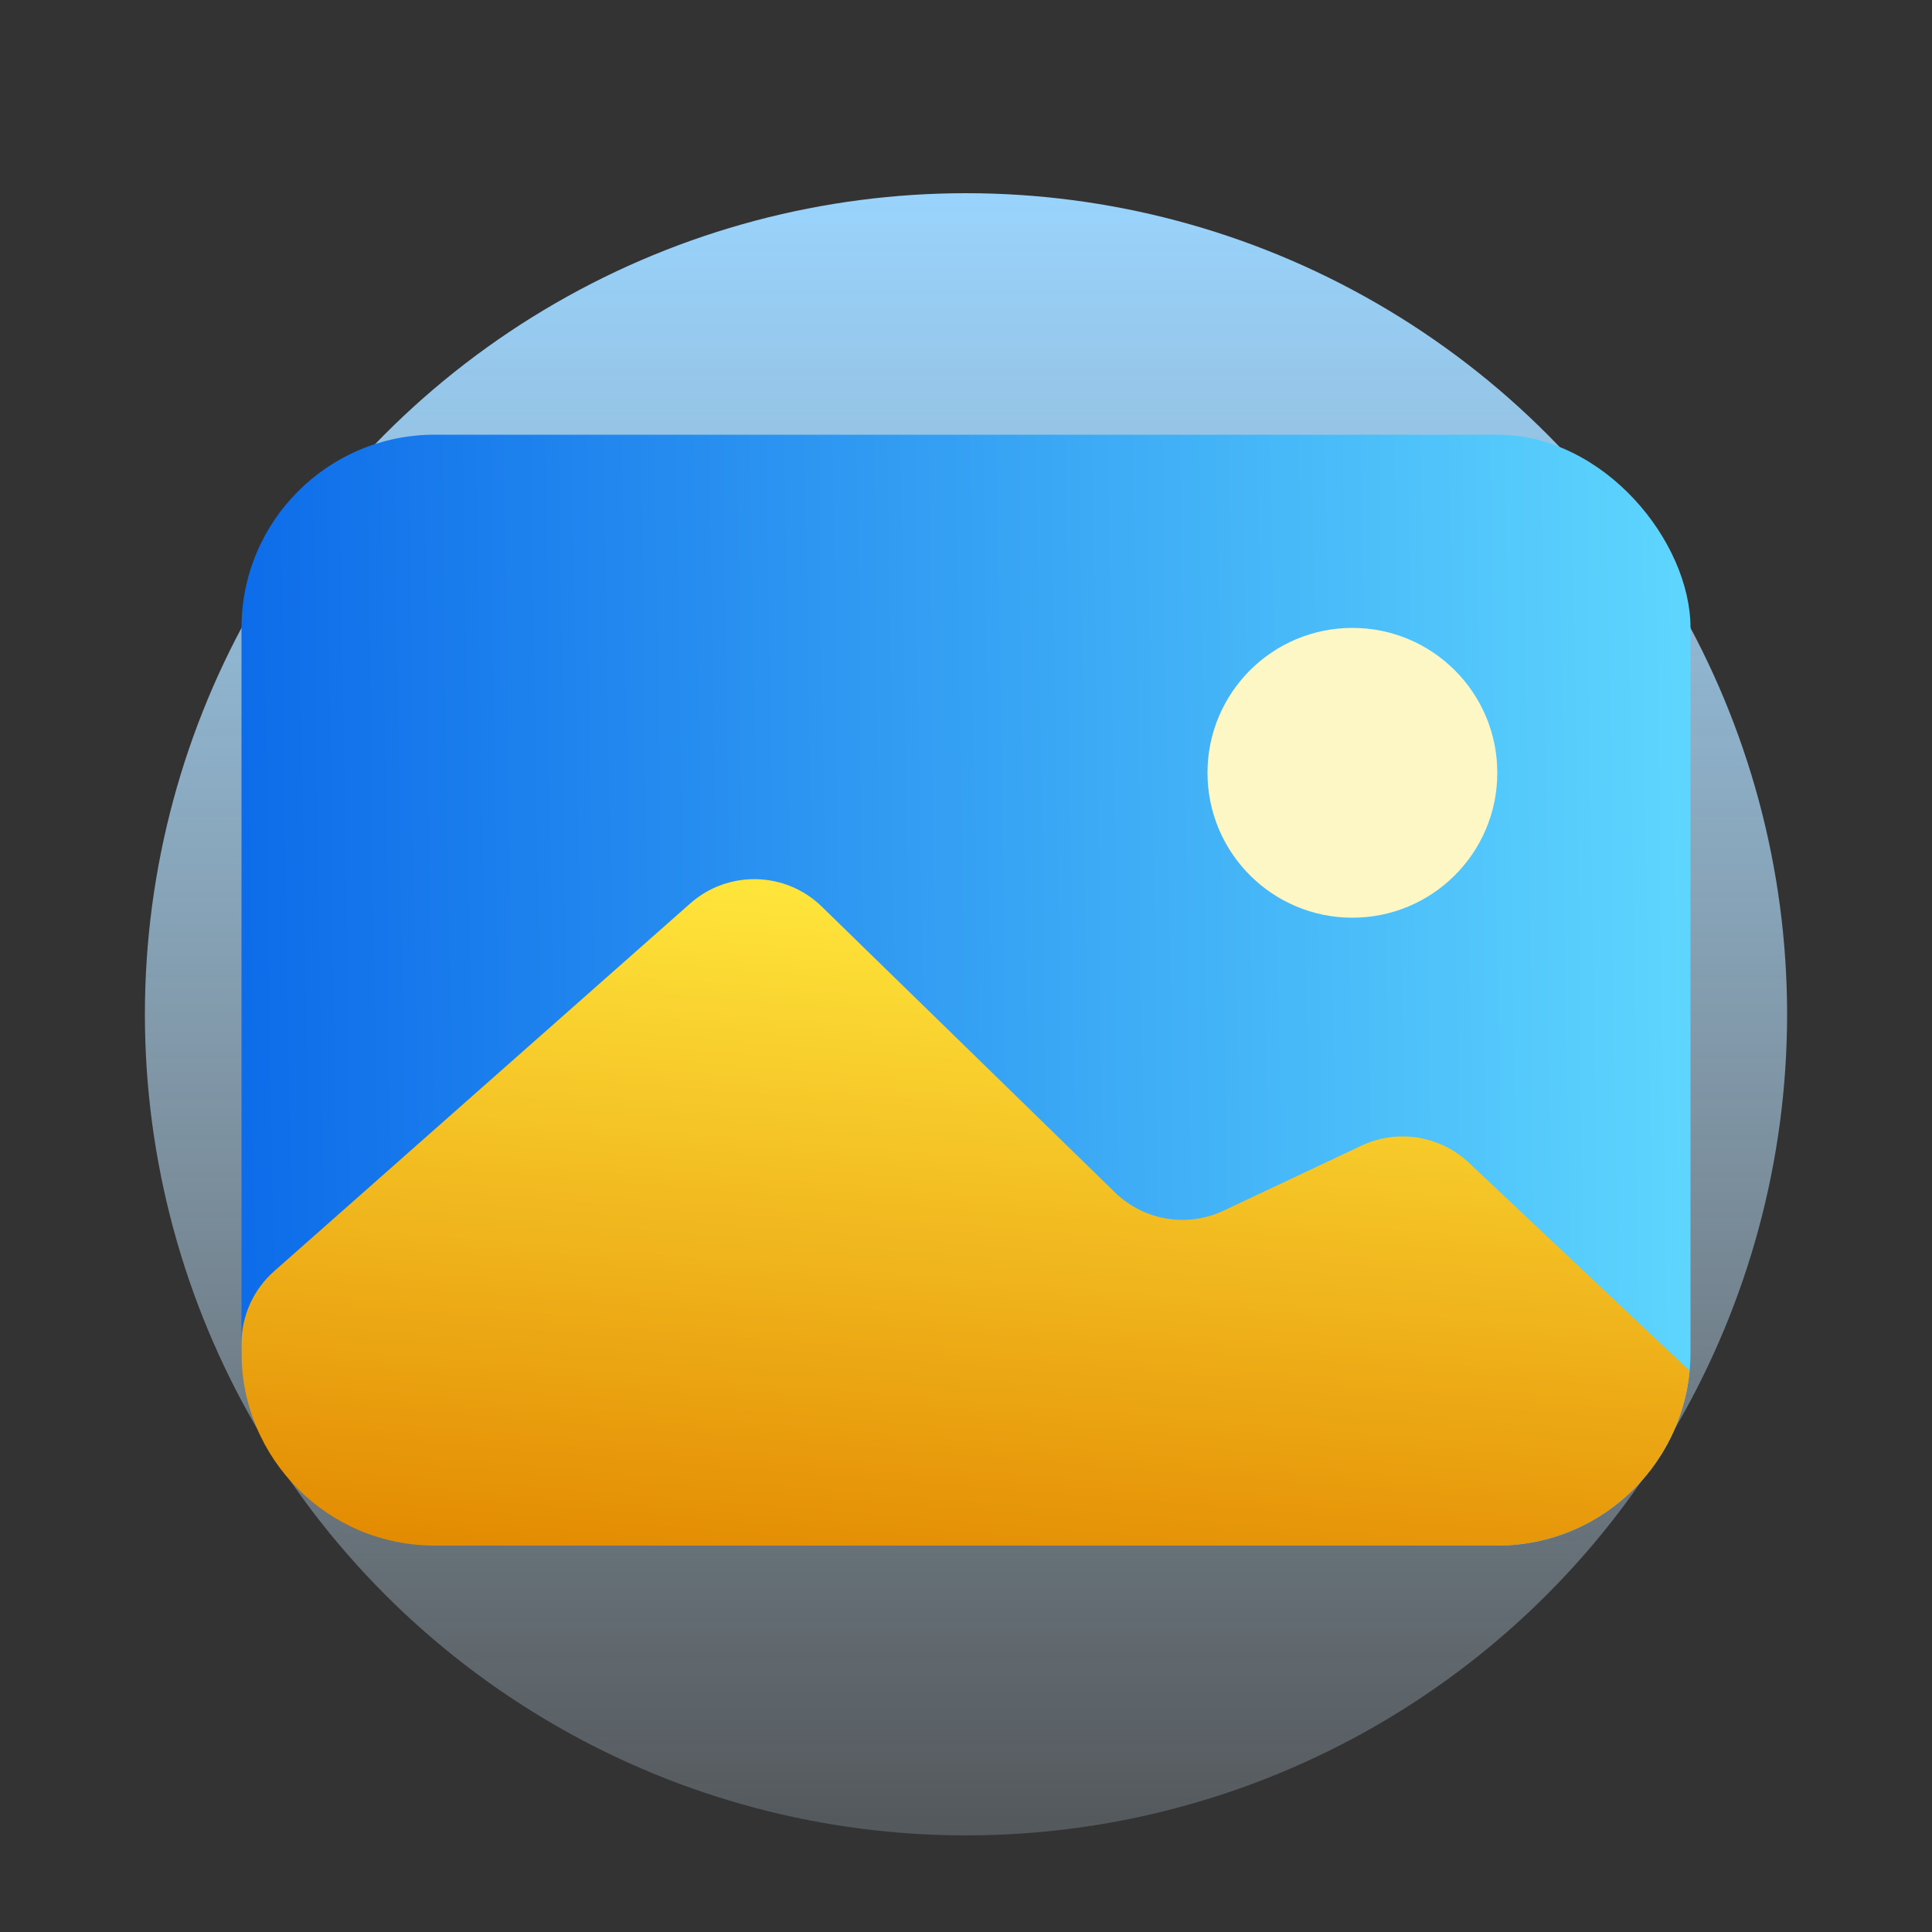
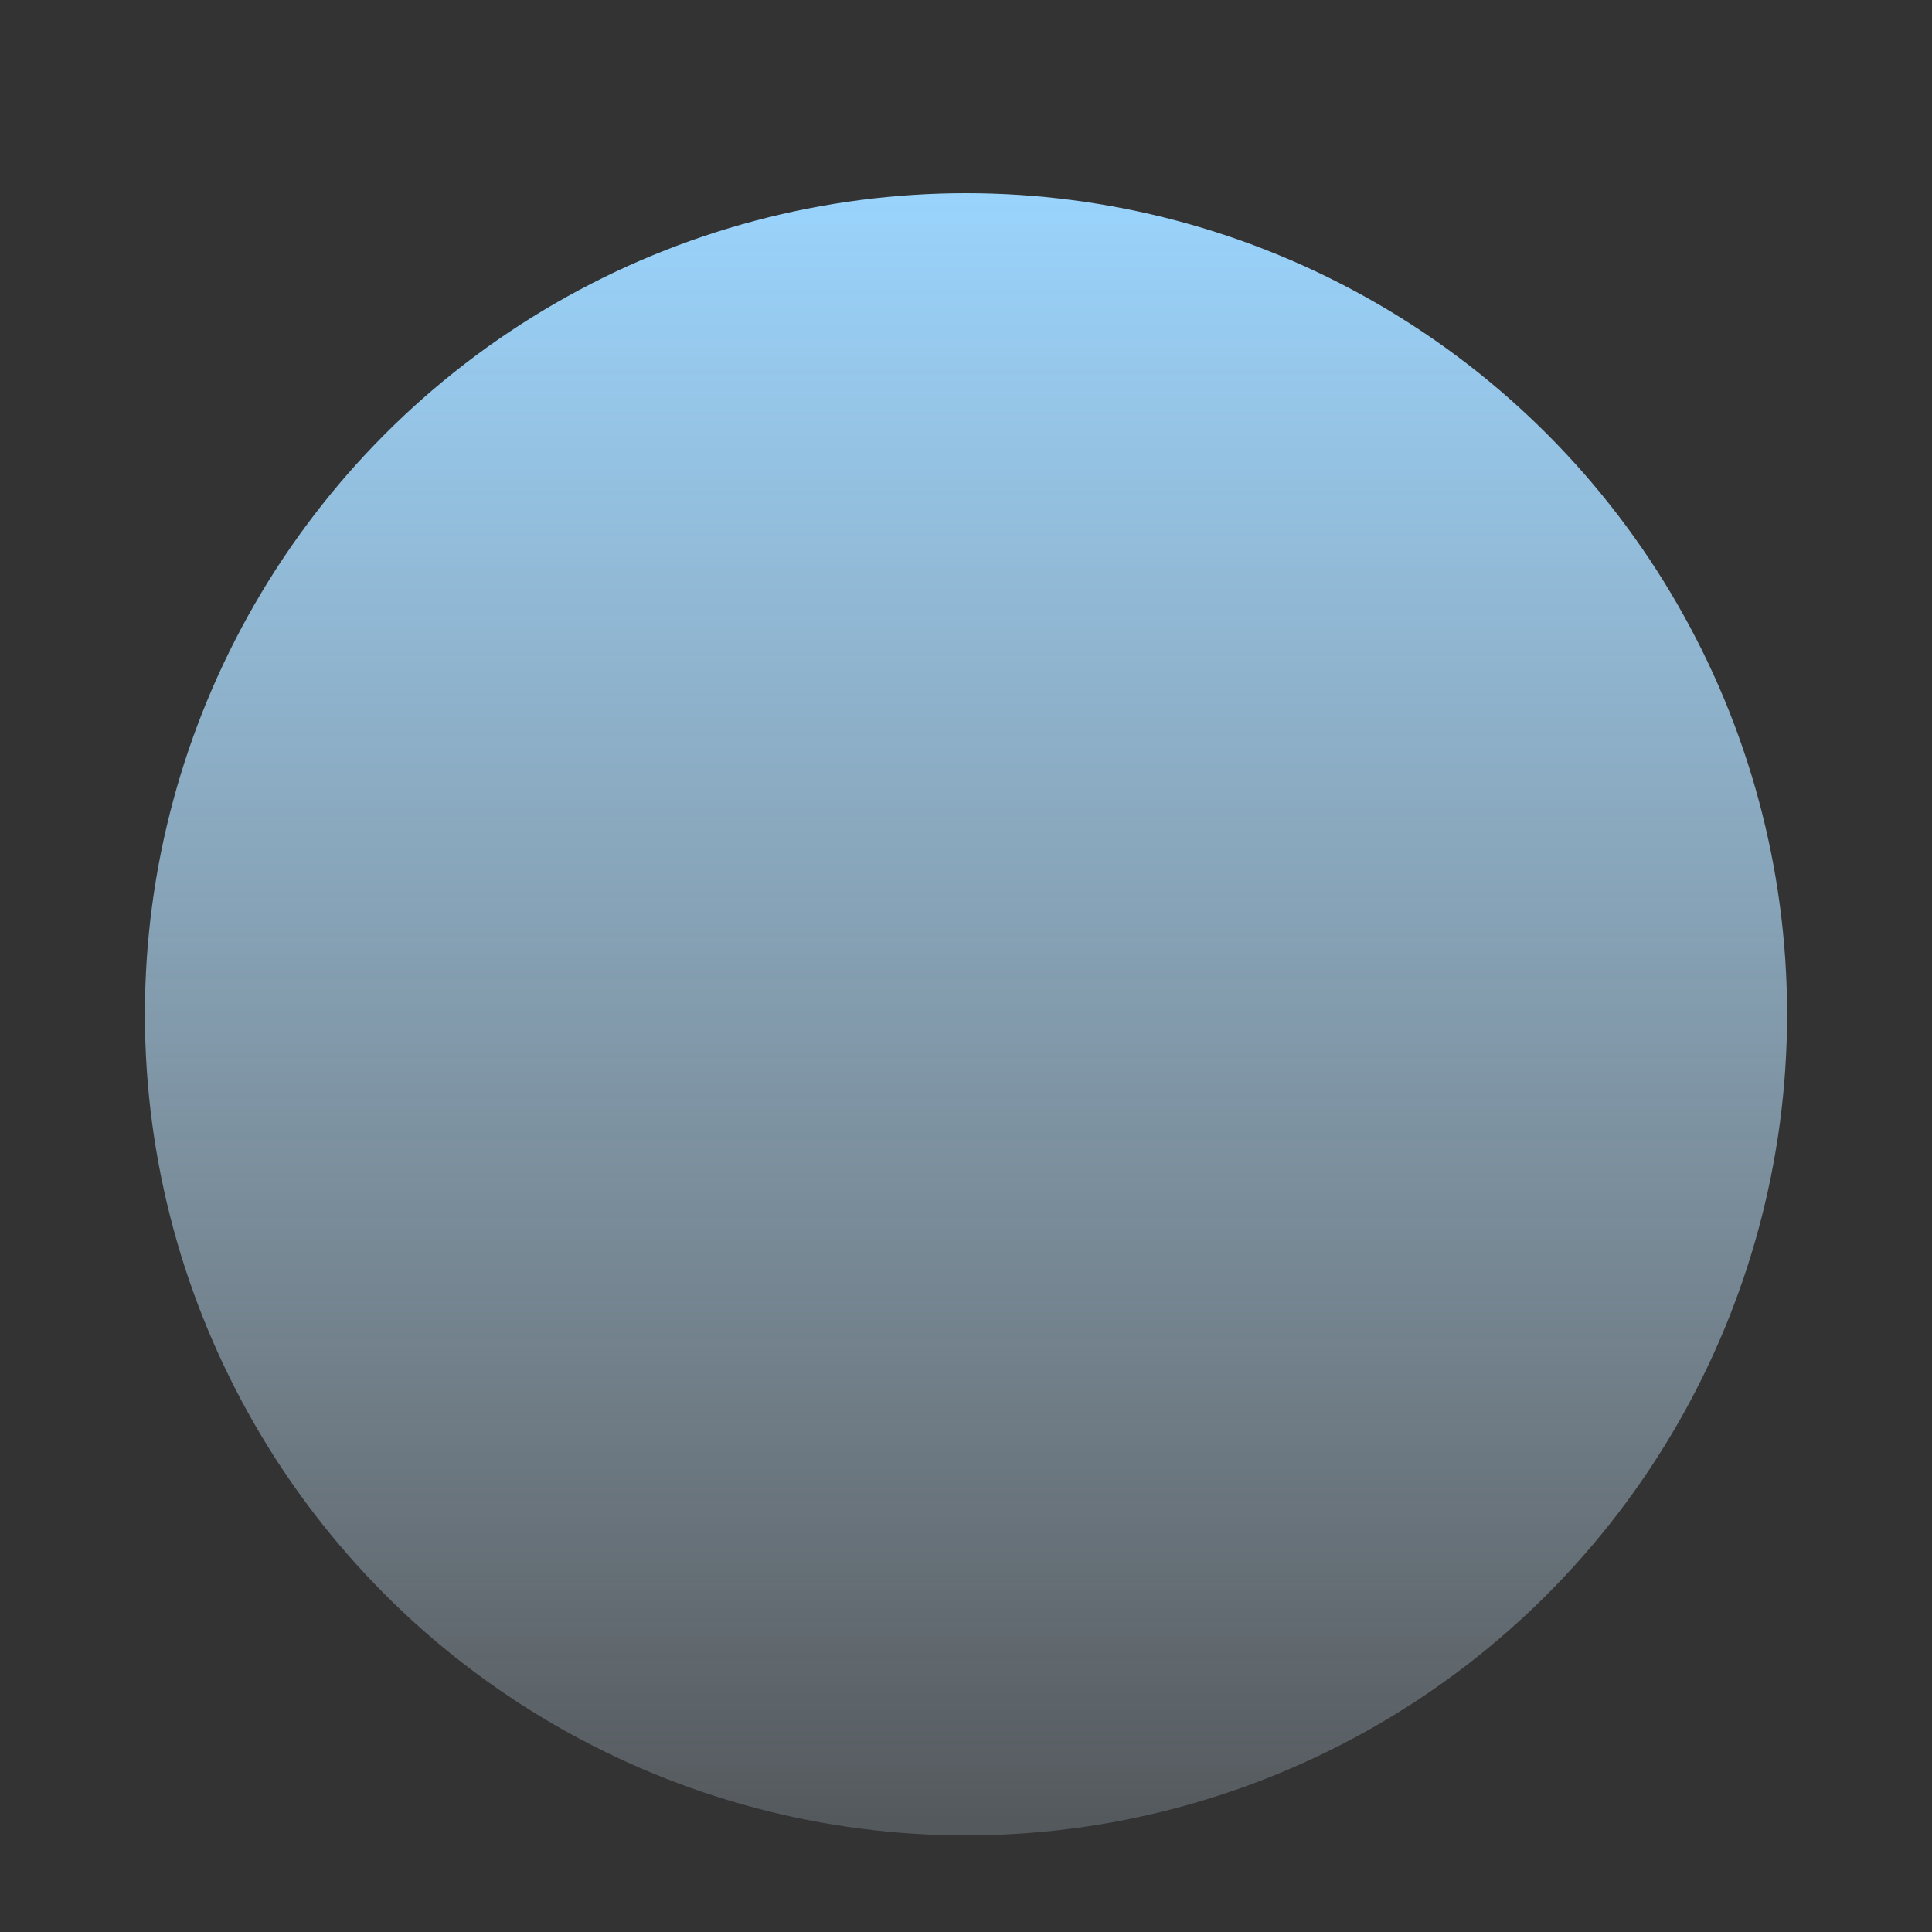
<svg xmlns="http://www.w3.org/2000/svg" width="40" height="40" viewBox="0 0 40 40" fill="none">
  <rect x="0" y="0" width="40" height="40" fill="#333333" stroke="none" />
  <circle cx="20" cy="21" r="17" fill="url(#paint0_linear_48_146)" />
-   <rect x="5" y="9" width="30" height="23" rx="4" fill="url(#paint1_linear_48_146)" />
-   <path fill-rule="evenodd" clip-rule="evenodd" d="M5 27.817V28C5 30.209 6.791 32 9 32H31C33.081 32 34.79 30.412 34.982 28.381L30.413 24.074C29.814 23.51 28.932 23.369 28.188 23.72L25.334 25.065C24.579 25.421 23.683 25.271 23.085 24.688L17.014 18.77C16.264 18.039 15.078 18.01 14.293 18.703L5.676 26.319C5.246 26.698 5 27.244 5 27.817Z" fill="url(#paint2_linear_48_146)" />
-   <circle cx="28" cy="16" r="3" fill="#FDF7C5" />
  <defs>
    <linearGradient id="paint0_linear_48_146" x1="20" y1="4" x2="20" y2="38" gradientUnits="userSpaceOnUse">
      <stop stop-color="#99D3FC" />
      <stop offset="1" stop-color="#D5EDFF" stop-opacity="0.2" />
    </linearGradient>
    <linearGradient id="paint1_linear_48_146" x1="1.625" y1="18.2" x2="37.068" y2="17.695" gradientUnits="userSpaceOnUse">
      <stop stop-color="#0460E7" />
      <stop offset="1" stop-color="#63DDFF" />
    </linearGradient>
    <linearGradient id="paint2_linear_48_146" x1="19.991" y1="33.38" x2="21.182" y2="18.721" gradientUnits="userSpaceOnUse">
      <stop stop-color="#E28800" />
      <stop offset="1" stop-color="#FFE53B" />
    </linearGradient>
  </defs>
</svg>